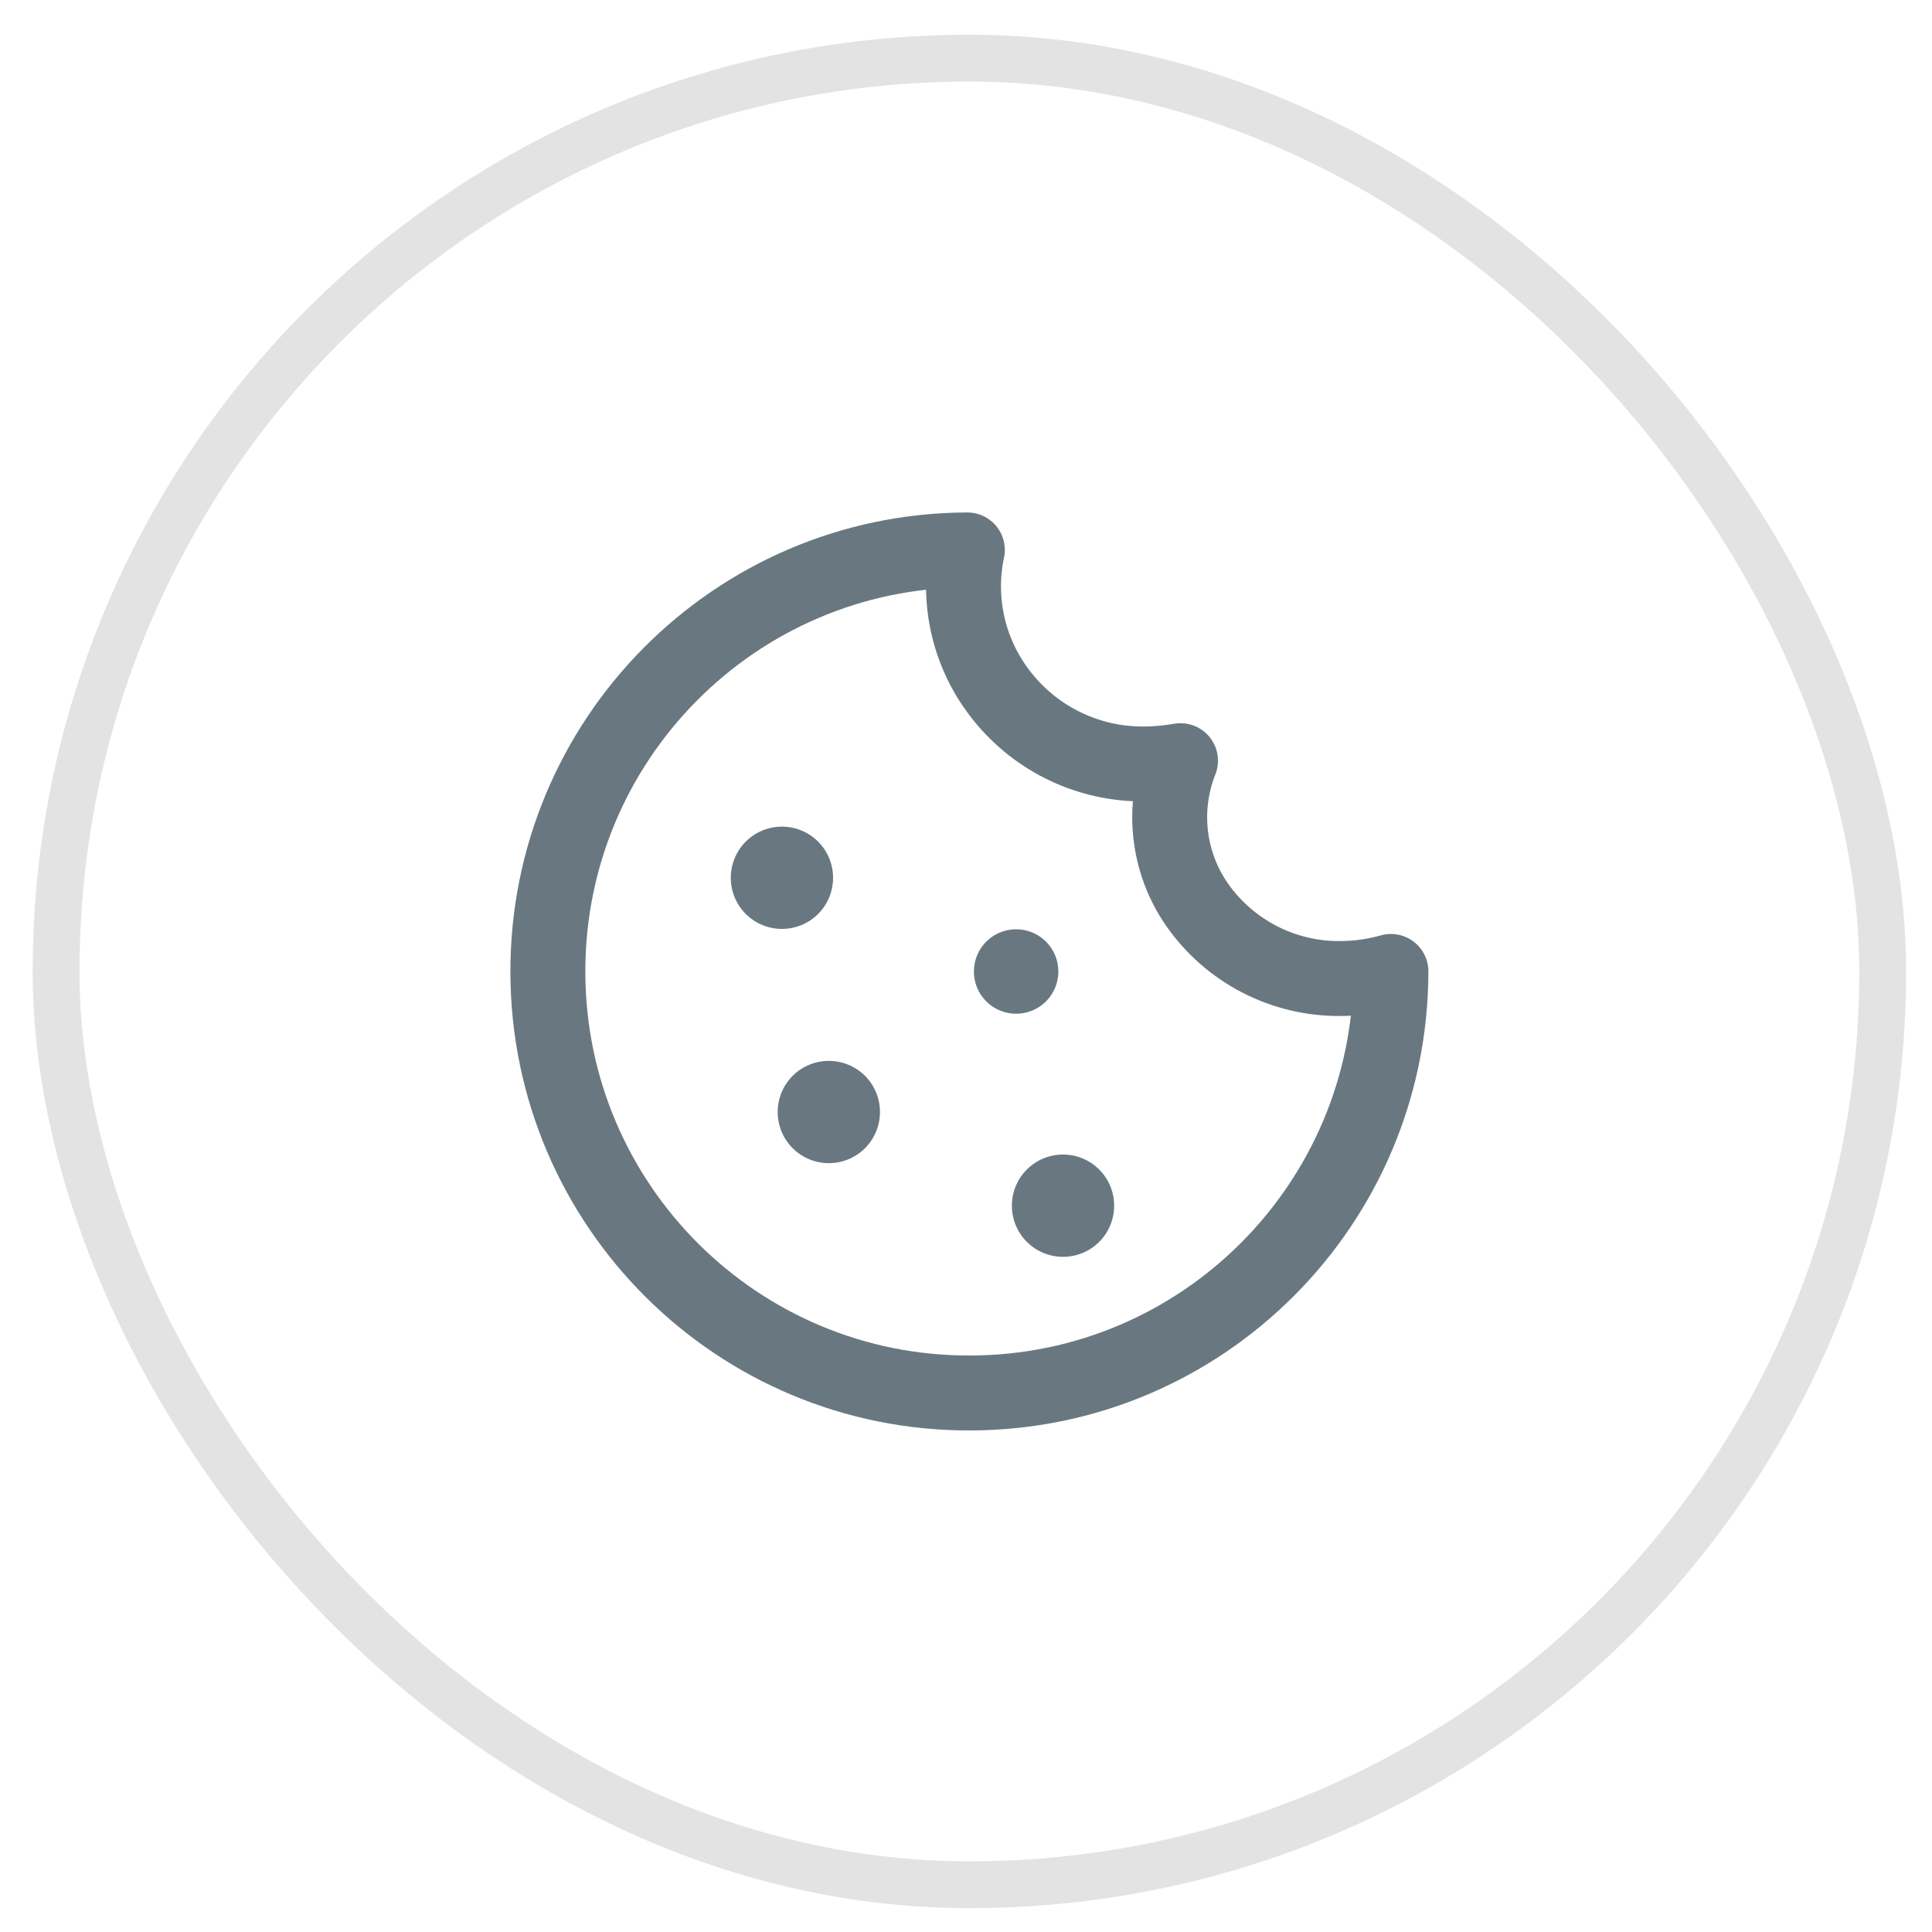
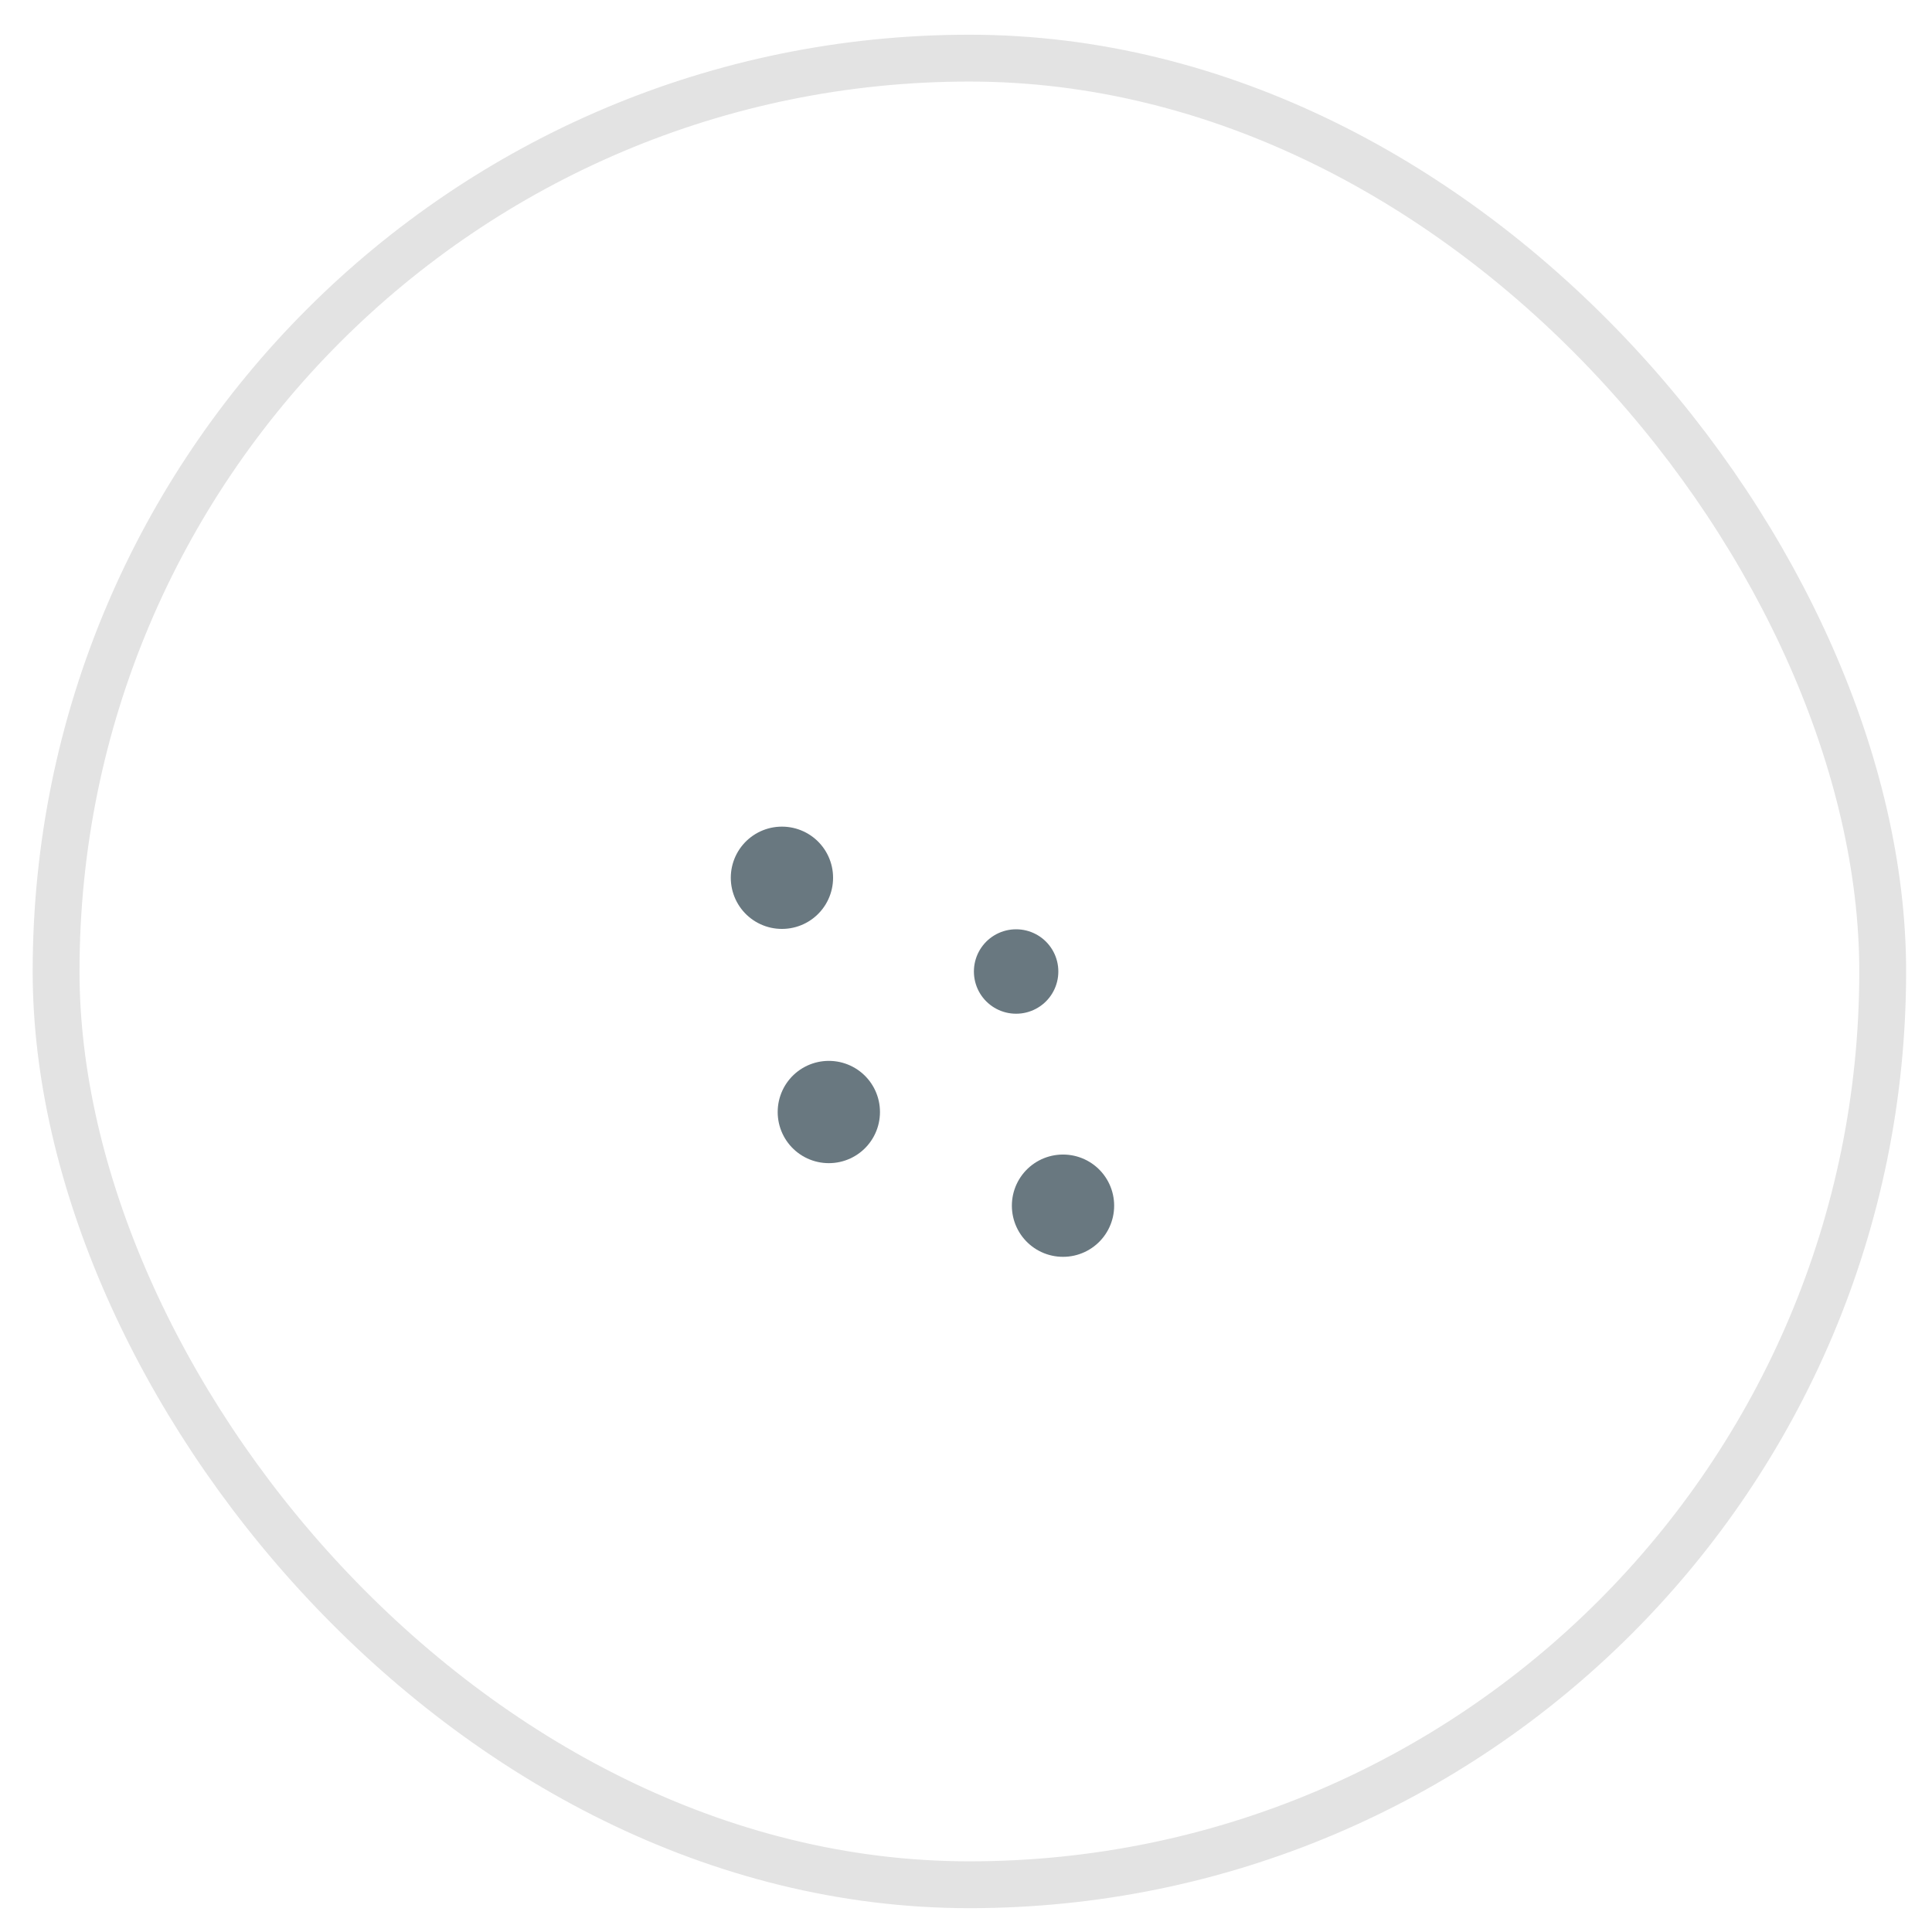
<svg xmlns="http://www.w3.org/2000/svg" width="33" height="33" viewBox="0 0 33 33" fill="none">
  <g clip-path="url(#clip0_14160_61524)">
    <path d="M18.158 20.593H18.156V20.595H18.158V20.593Z" stroke="#697880" stroke-width="1.745" stroke-linecap="round" stroke-linejoin="round" />
    <path d="M14.158 18.993H14.156V18.995H14.158V18.993Z" stroke="#697880" stroke-width="1.745" stroke-linecap="round" stroke-linejoin="round" />
    <path d="M17.357 16.593H17.355V16.595H17.357V16.593Z" stroke="#697880" stroke-width="1.44" stroke-linecap="round" stroke-linejoin="round" />
    <path d="M13.357 14.992H13.355V14.994H13.357V14.992Z" stroke="#697880" stroke-width="1.745" stroke-linecap="round" stroke-linejoin="round" />
-     <path d="M16.57 23.793C20.538 23.788 23.753 20.567 23.758 16.593C23.475 16.673 23.182 16.714 22.888 16.714C21.915 16.721 21.001 16.248 20.444 15.449C19.946 14.729 19.841 13.807 20.164 12.993C19.957 13.03 19.748 13.048 19.538 13.049C18.606 13.056 17.721 12.638 17.134 11.913C16.559 11.209 16.334 10.282 16.523 9.393C12.553 9.406 9.345 12.64 9.358 16.616C9.371 20.593 12.6 23.805 16.57 23.793Z" stroke="#697880" stroke-width="1.28" stroke-linecap="round" stroke-linejoin="round" />
  </g>
  <rect x="0.958" y="0.993" width="31.2" height="31.2" rx="15.6" stroke="#E3E3E3" stroke-width="0.8" />
  <defs>
    <clipPath id="clip0_14160_61524">
      <rect x="0.558" y="0.593" width="32" height="32" rx="16" fill="white" />
    </clipPath>
  </defs>
</svg>